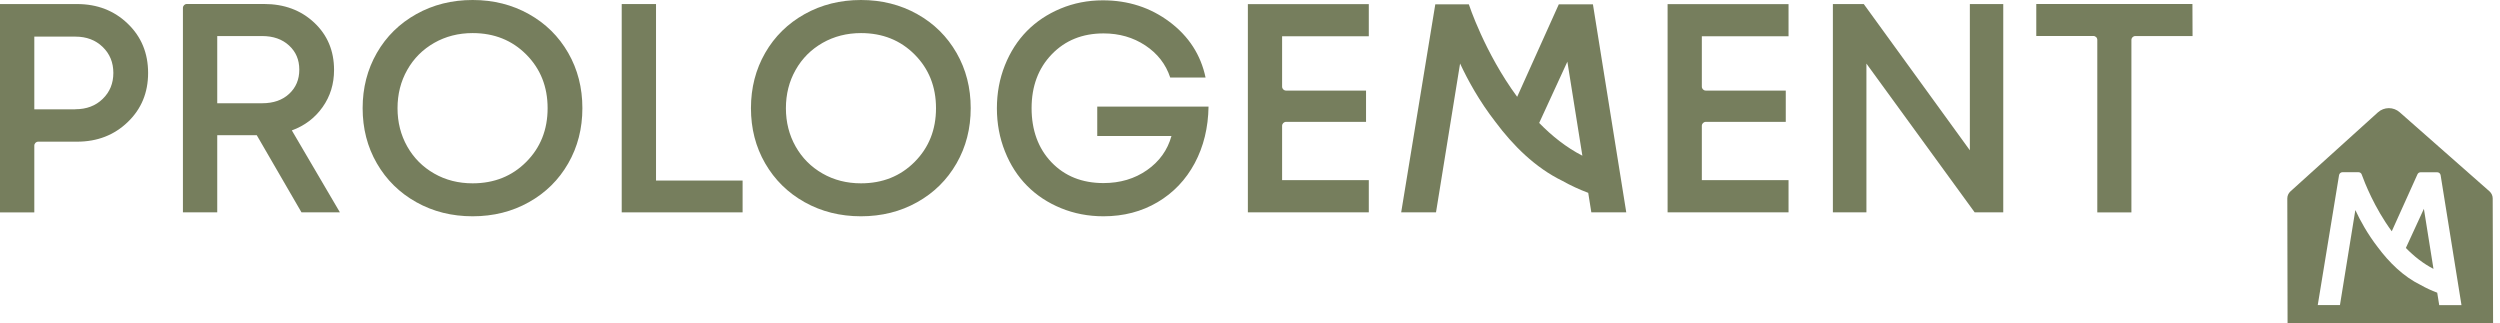
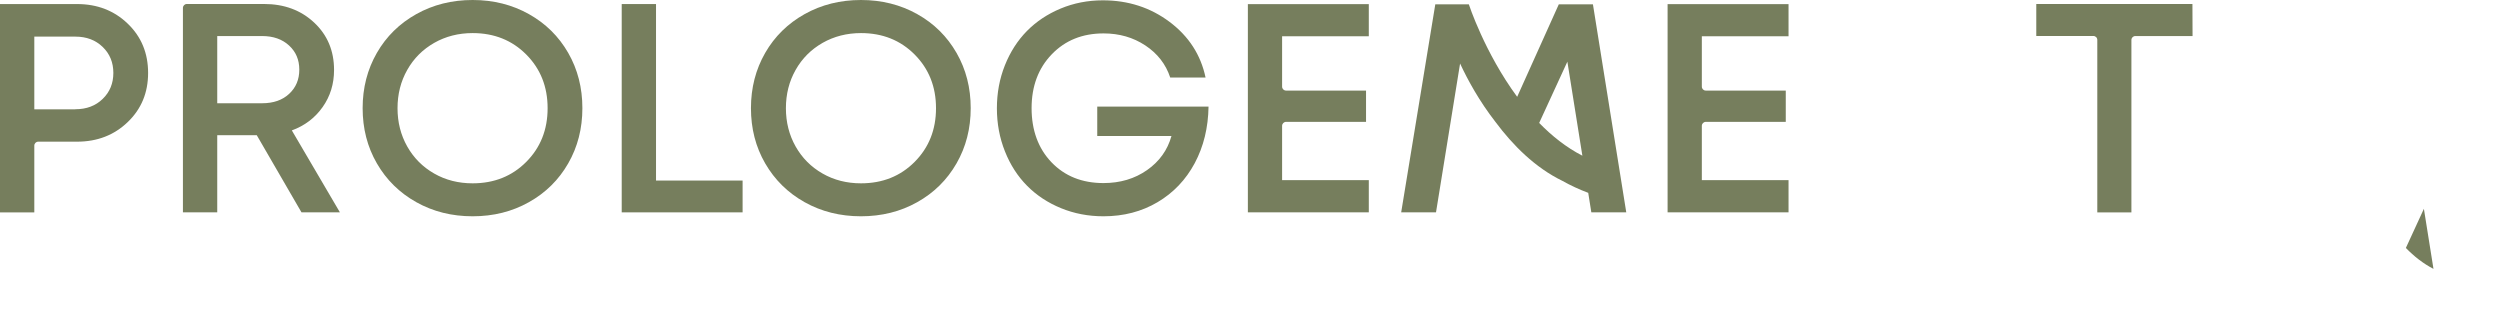
<svg xmlns="http://www.w3.org/2000/svg" width="294" height="38" viewBox="0 0 294 38" fill="none">
  <path d="M25.547 4.247V12.142H30.823C32.147 12.142 33.207 11.779 34.002 11.037C34.797 10.303 35.198 9.356 35.198 8.191C35.198 7.025 34.797 6.094 33.994 5.352C33.192 4.61 32.132 4.239 30.823 4.239H25.547V4.247ZM35.455 24.973L30.194 15.897H25.547V24.973H21.512V0.931C21.512 0.674 21.717 0.469 21.974 0.469H31.05C33.419 0.469 35.387 1.196 36.946 2.657C38.506 4.118 39.285 5.973 39.285 8.228C39.285 9.871 38.839 11.325 37.938 12.596C37.037 13.868 35.834 14.784 34.32 15.336L39.974 24.973H35.463H35.455Z" fill="#767E5D" />
  <path d="M55.582 21.559C58.11 21.559 60.215 20.719 61.888 19.038C63.56 17.358 64.4 15.253 64.4 12.725C64.4 10.197 63.56 8.092 61.888 6.412C60.215 4.731 58.11 3.891 55.582 3.891C53.917 3.891 52.411 4.277 51.063 5.042C49.716 5.814 48.656 6.866 47.892 8.221C47.127 9.568 46.749 11.075 46.749 12.725C46.749 14.375 47.127 15.874 47.892 17.229C48.656 18.576 49.708 19.636 51.063 20.409C52.411 21.181 53.917 21.559 55.582 21.559ZM62.198 23.777C60.23 24.882 58.027 25.435 55.582 25.435C53.137 25.435 50.934 24.882 48.959 23.777C46.983 22.672 45.439 21.15 44.319 19.212C43.199 17.274 42.646 15.11 42.646 12.717C42.646 10.325 43.206 8.16 44.319 6.222C45.431 4.285 46.983 2.763 48.959 1.658C50.934 0.553 53.145 0 55.582 0C58.02 0 60.222 0.553 62.198 1.658C64.173 2.763 65.71 4.285 66.823 6.222C67.936 8.16 68.488 10.325 68.488 12.717C68.488 15.11 67.936 17.274 66.823 19.212C65.71 21.15 64.173 22.672 62.198 23.777Z" fill="#767E5D" />
  <path d="M73.113 0.477V24.973H87.329V21.233H77.148V0.477H73.113Z" fill="#767E5D" />
  <path d="M101.256 21.559C103.784 21.559 105.889 20.719 107.562 19.038C109.234 17.358 110.075 15.253 110.075 12.725C110.075 10.197 109.234 8.092 107.562 6.412C105.889 4.731 103.784 3.891 101.256 3.891C99.591 3.891 98.085 4.277 96.737 5.042C95.39 5.814 94.33 6.866 93.566 8.221C92.801 9.568 92.423 11.075 92.423 12.725C92.423 14.375 92.801 15.874 93.566 17.229C94.33 18.576 95.382 19.636 96.737 20.409C98.085 21.181 99.591 21.559 101.256 21.559ZM107.864 23.777C105.896 24.882 103.686 25.435 101.249 25.435C98.811 25.435 96.601 24.882 94.625 23.777C92.65 22.672 91.106 21.15 89.985 19.212C88.865 17.274 88.312 15.11 88.312 12.717C88.312 10.325 88.873 8.16 89.985 6.222C91.098 4.285 92.65 2.763 94.625 1.658C96.601 0.553 98.811 0 101.249 0C103.686 0 105.889 0.553 107.864 1.658C109.84 2.763 111.377 4.285 112.489 6.222C113.602 8.16 114.155 10.325 114.155 12.717C114.155 15.11 113.602 17.274 112.489 19.212C111.377 21.15 109.84 22.672 107.864 23.777Z" fill="#767E5D" />
  <path d="M129.036 12.536H142.124C142.086 15.011 141.548 17.221 140.504 19.182C139.452 21.143 137.998 22.672 136.129 23.777C134.259 24.882 132.14 25.435 129.77 25.435C127.992 25.435 126.326 25.117 124.775 24.481C123.223 23.845 121.891 22.967 120.785 21.847C119.68 20.734 118.81 19.387 118.182 17.804C117.553 16.23 117.235 14.534 117.235 12.74C117.235 10.946 117.546 9.258 118.174 7.683C118.802 6.109 119.665 4.769 120.763 3.649C121.86 2.536 123.185 1.65 124.729 1.007C126.273 0.363 127.931 0.038 129.695 0.038C132.677 0.038 135.296 0.886 137.552 2.581C139.807 4.277 141.215 6.457 141.775 9.122H137.62C137.098 7.547 136.121 6.291 134.69 5.344C133.26 4.398 131.625 3.929 129.778 3.929C127.295 3.929 125.267 4.746 123.685 6.389C122.102 8.032 121.315 10.144 121.315 12.725C121.315 15.306 122.095 17.456 123.654 19.084C125.214 20.711 127.25 21.529 129.77 21.529C131.731 21.529 133.434 21.022 134.887 20.007C136.341 18.993 137.302 17.653 137.764 15.995H129.036V12.528V12.536Z" fill="#767E5D" />
-   <path d="M231.655 0.477V17.676L219.18 0.477H215.547V24.973H219.491V7.479L232.222 24.973H235.583V0.477H231.655Z" fill="#767E5D" />
  <path d="M257.83 0.477L257.845 4.239H251.116C250.858 4.239 250.654 4.443 250.654 4.701V24.981H246.642V4.693C246.642 4.436 246.438 4.231 246.18 4.231H239.466V0.469H257.837L257.83 0.477Z" fill="#767E5D" />
  <path d="M184.323 7.252L186.087 18.311C184.187 17.335 182.491 15.98 181.008 14.458L184.323 7.252ZM187.154 24.973H191.249L187.328 0.507H183.316L178.419 11.385C174.581 6.177 172.734 0.507 172.734 0.507H168.791L164.779 24.973H168.874L171.705 7.471C172.628 9.455 173.983 11.915 175.86 14.33C177.912 17.085 180.523 19.704 183.725 21.264C184.686 21.801 185.701 22.278 186.776 22.679L187.139 24.965L187.154 24.973Z" fill="#767E5D" />
  <path d="M200.136 21.18H210.332V24.973H196.109V0.484H210.332V4.262H200.136V10.189C200.136 10.446 200.34 10.651 200.598 10.651H210.006V14.33H200.598C200.34 14.337 200.136 14.542 200.136 14.799V21.188V21.18Z" fill="#767E5D" />
  <path d="M150.775 21.18H160.971V24.973H146.749V0.484H160.971V4.262H150.775V10.189C150.775 10.446 150.98 10.651 151.237 10.651H160.646V14.33H151.237C150.98 14.337 150.775 14.542 150.775 14.799V21.188V21.18Z" fill="#767E5D" />
  <path d="M8.871 12.846C10.173 12.846 11.241 12.445 12.073 11.635C12.913 10.825 13.33 9.803 13.33 8.577C13.33 7.35 12.913 6.328 12.073 5.518C11.233 4.708 10.166 4.307 8.871 4.307H4.035V12.854H8.871V12.846ZM9.061 0.477C11.445 0.477 13.428 1.249 15.025 2.786C16.622 4.322 17.417 6.253 17.417 8.577C17.417 10.901 16.622 12.816 15.025 14.352C13.428 15.889 11.445 16.661 9.061 16.661H4.496C4.239 16.661 4.035 16.866 4.035 17.123V24.981H0V0.477H9.053H9.061Z" fill="#767E5D" />
  <path d="M282.93 29.159C283.876 30.136 284.959 30.991 286.177 31.62L285.05 24.557L282.93 29.159Z" fill="#767E5D" />
-   <path d="M293.141 23.331C293.141 23.02 293.005 22.725 292.778 22.513L282.204 13.202C281.855 12.892 281.401 12.717 280.932 12.717C280.463 12.717 279.993 12.892 279.637 13.217L269.343 22.521C269.116 22.733 268.987 23.028 268.987 23.338L269.018 37.986H293.187L293.141 23.338V23.331ZM286.851 35.881L286.616 34.42C285.928 34.163 285.277 33.86 284.664 33.512C282.62 32.513 280.955 30.848 279.637 29.084C278.441 27.539 277.571 25.965 276.988 24.701L275.179 35.874H272.568L275.073 20.598C275.103 20.401 275.277 20.25 275.482 20.25H277.352C277.526 20.25 277.685 20.356 277.738 20.522C278.063 21.423 279.221 24.413 281.272 27.199L284.293 20.499C284.361 20.348 284.505 20.257 284.671 20.257H286.609C286.813 20.257 286.987 20.401 287.018 20.605L289.47 35.881H286.859H286.851Z" fill="#767E5D" />
</svg>